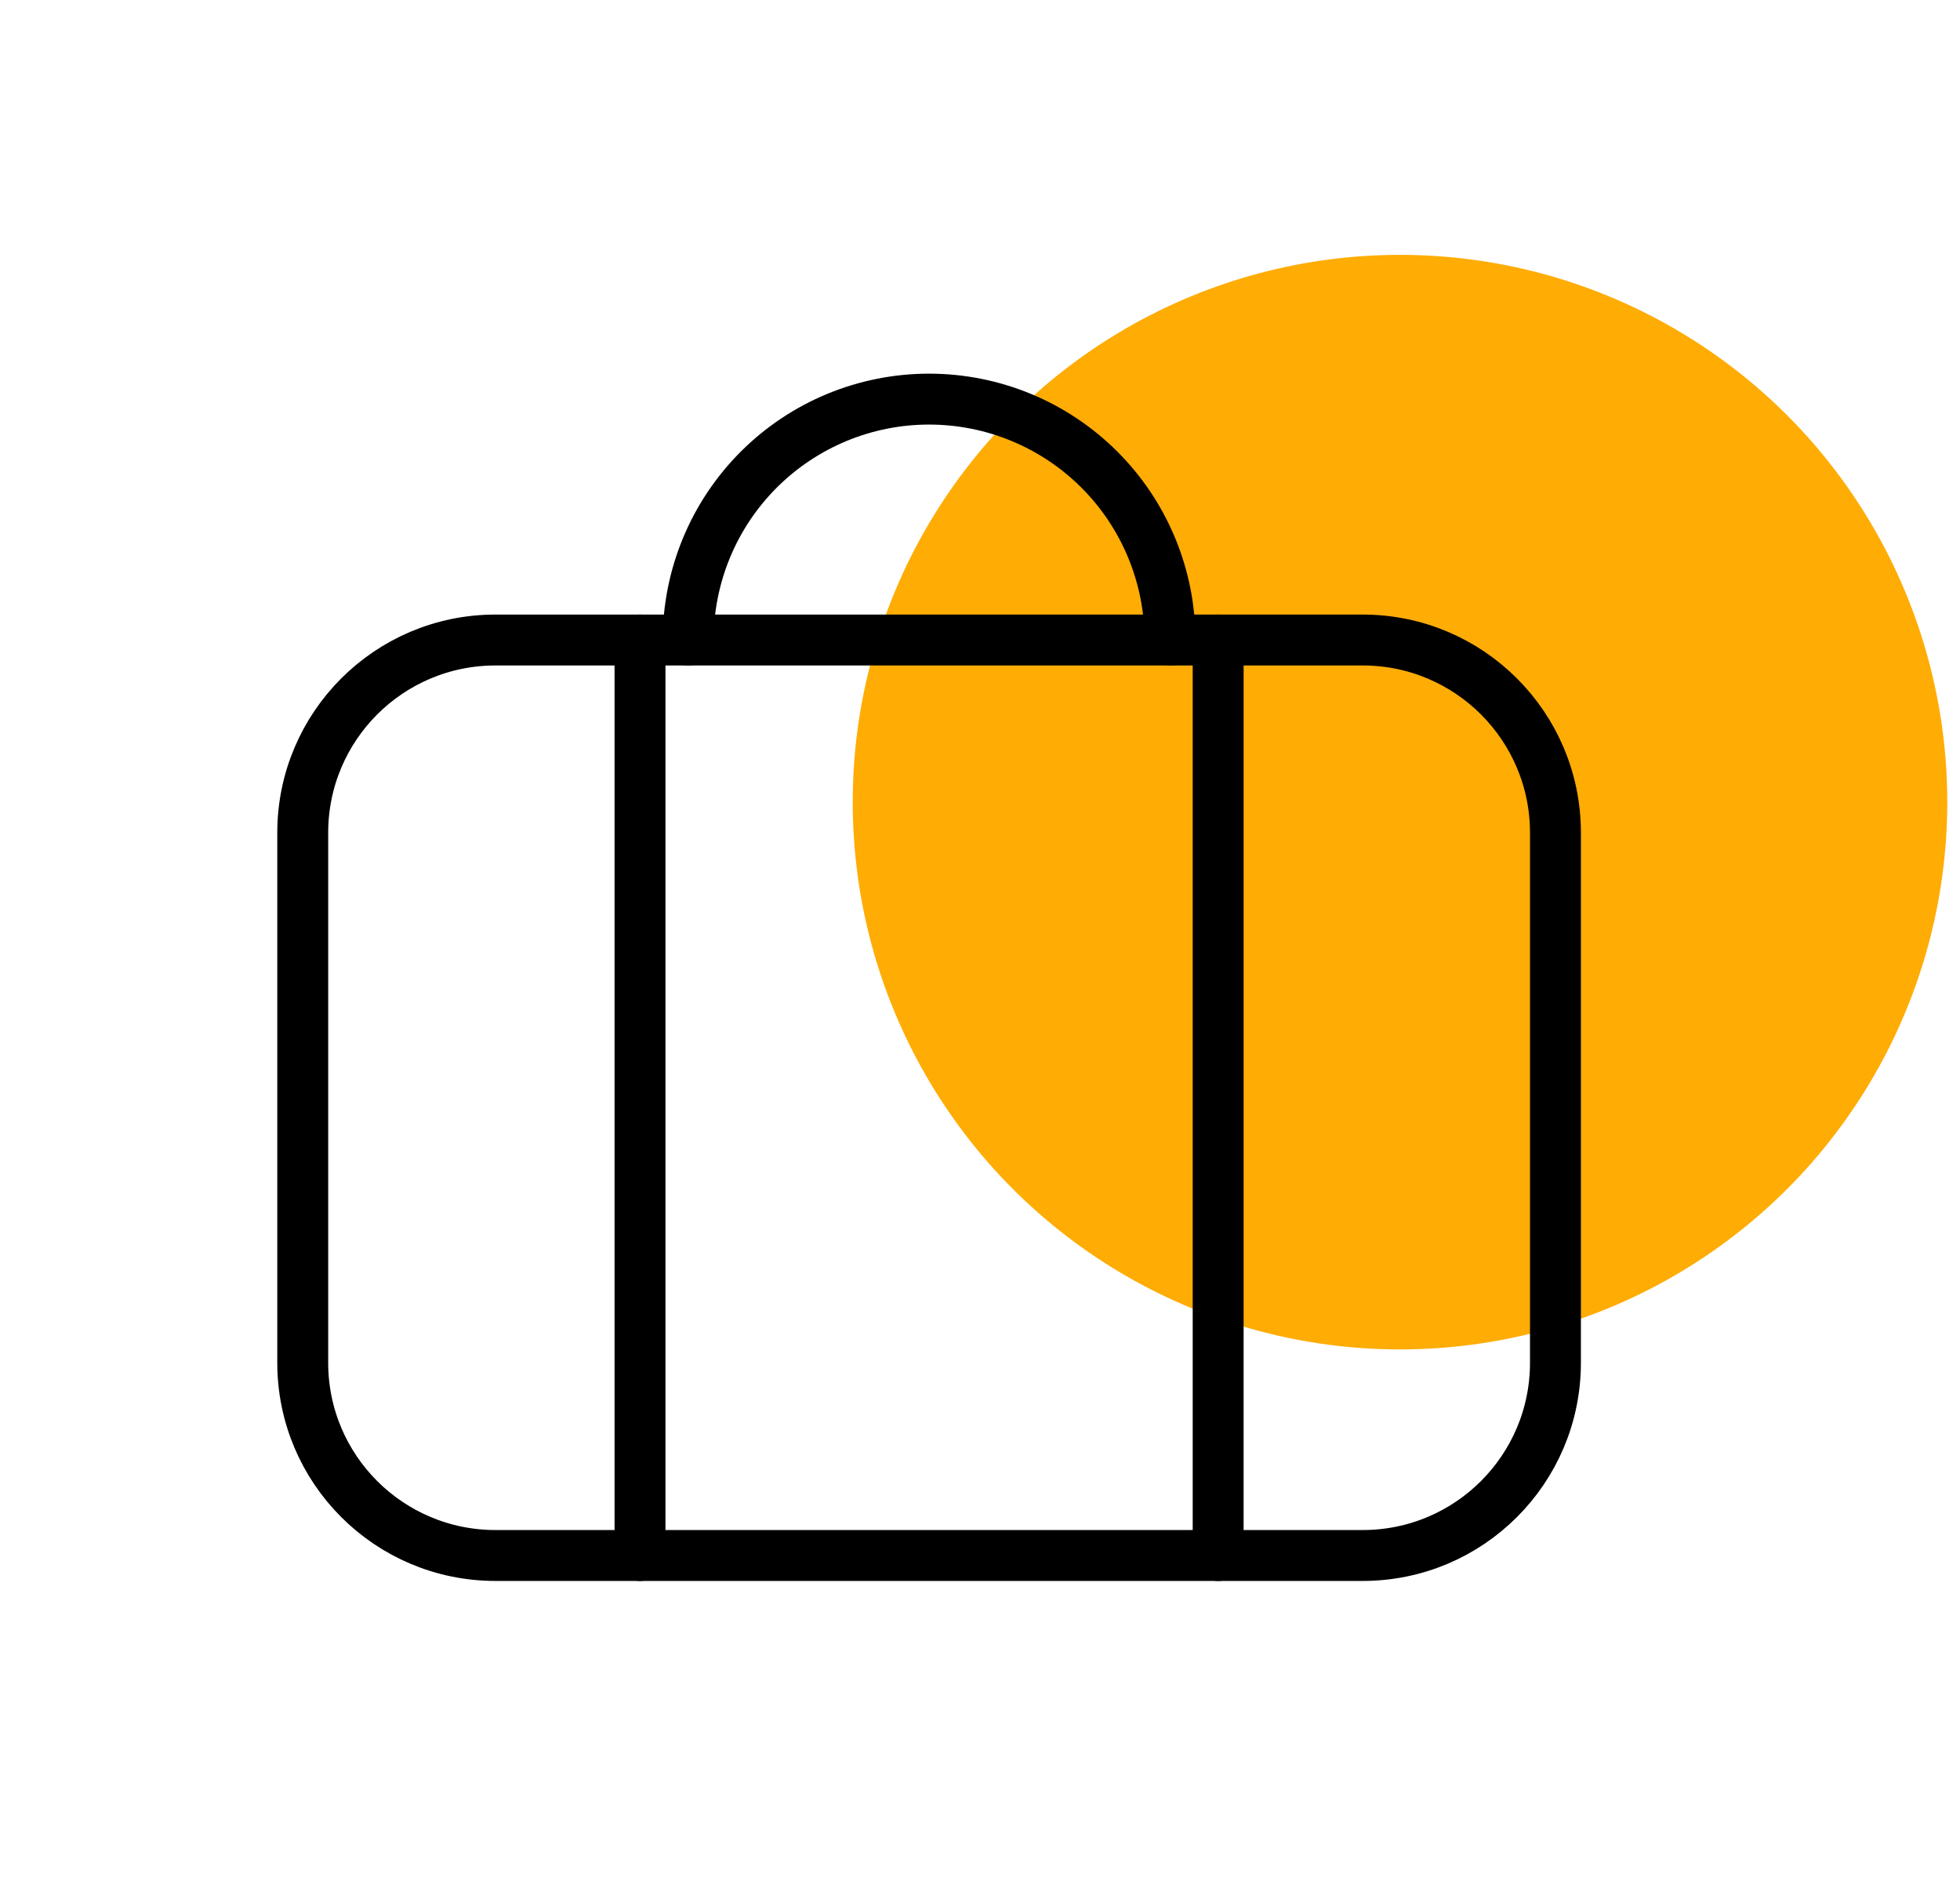
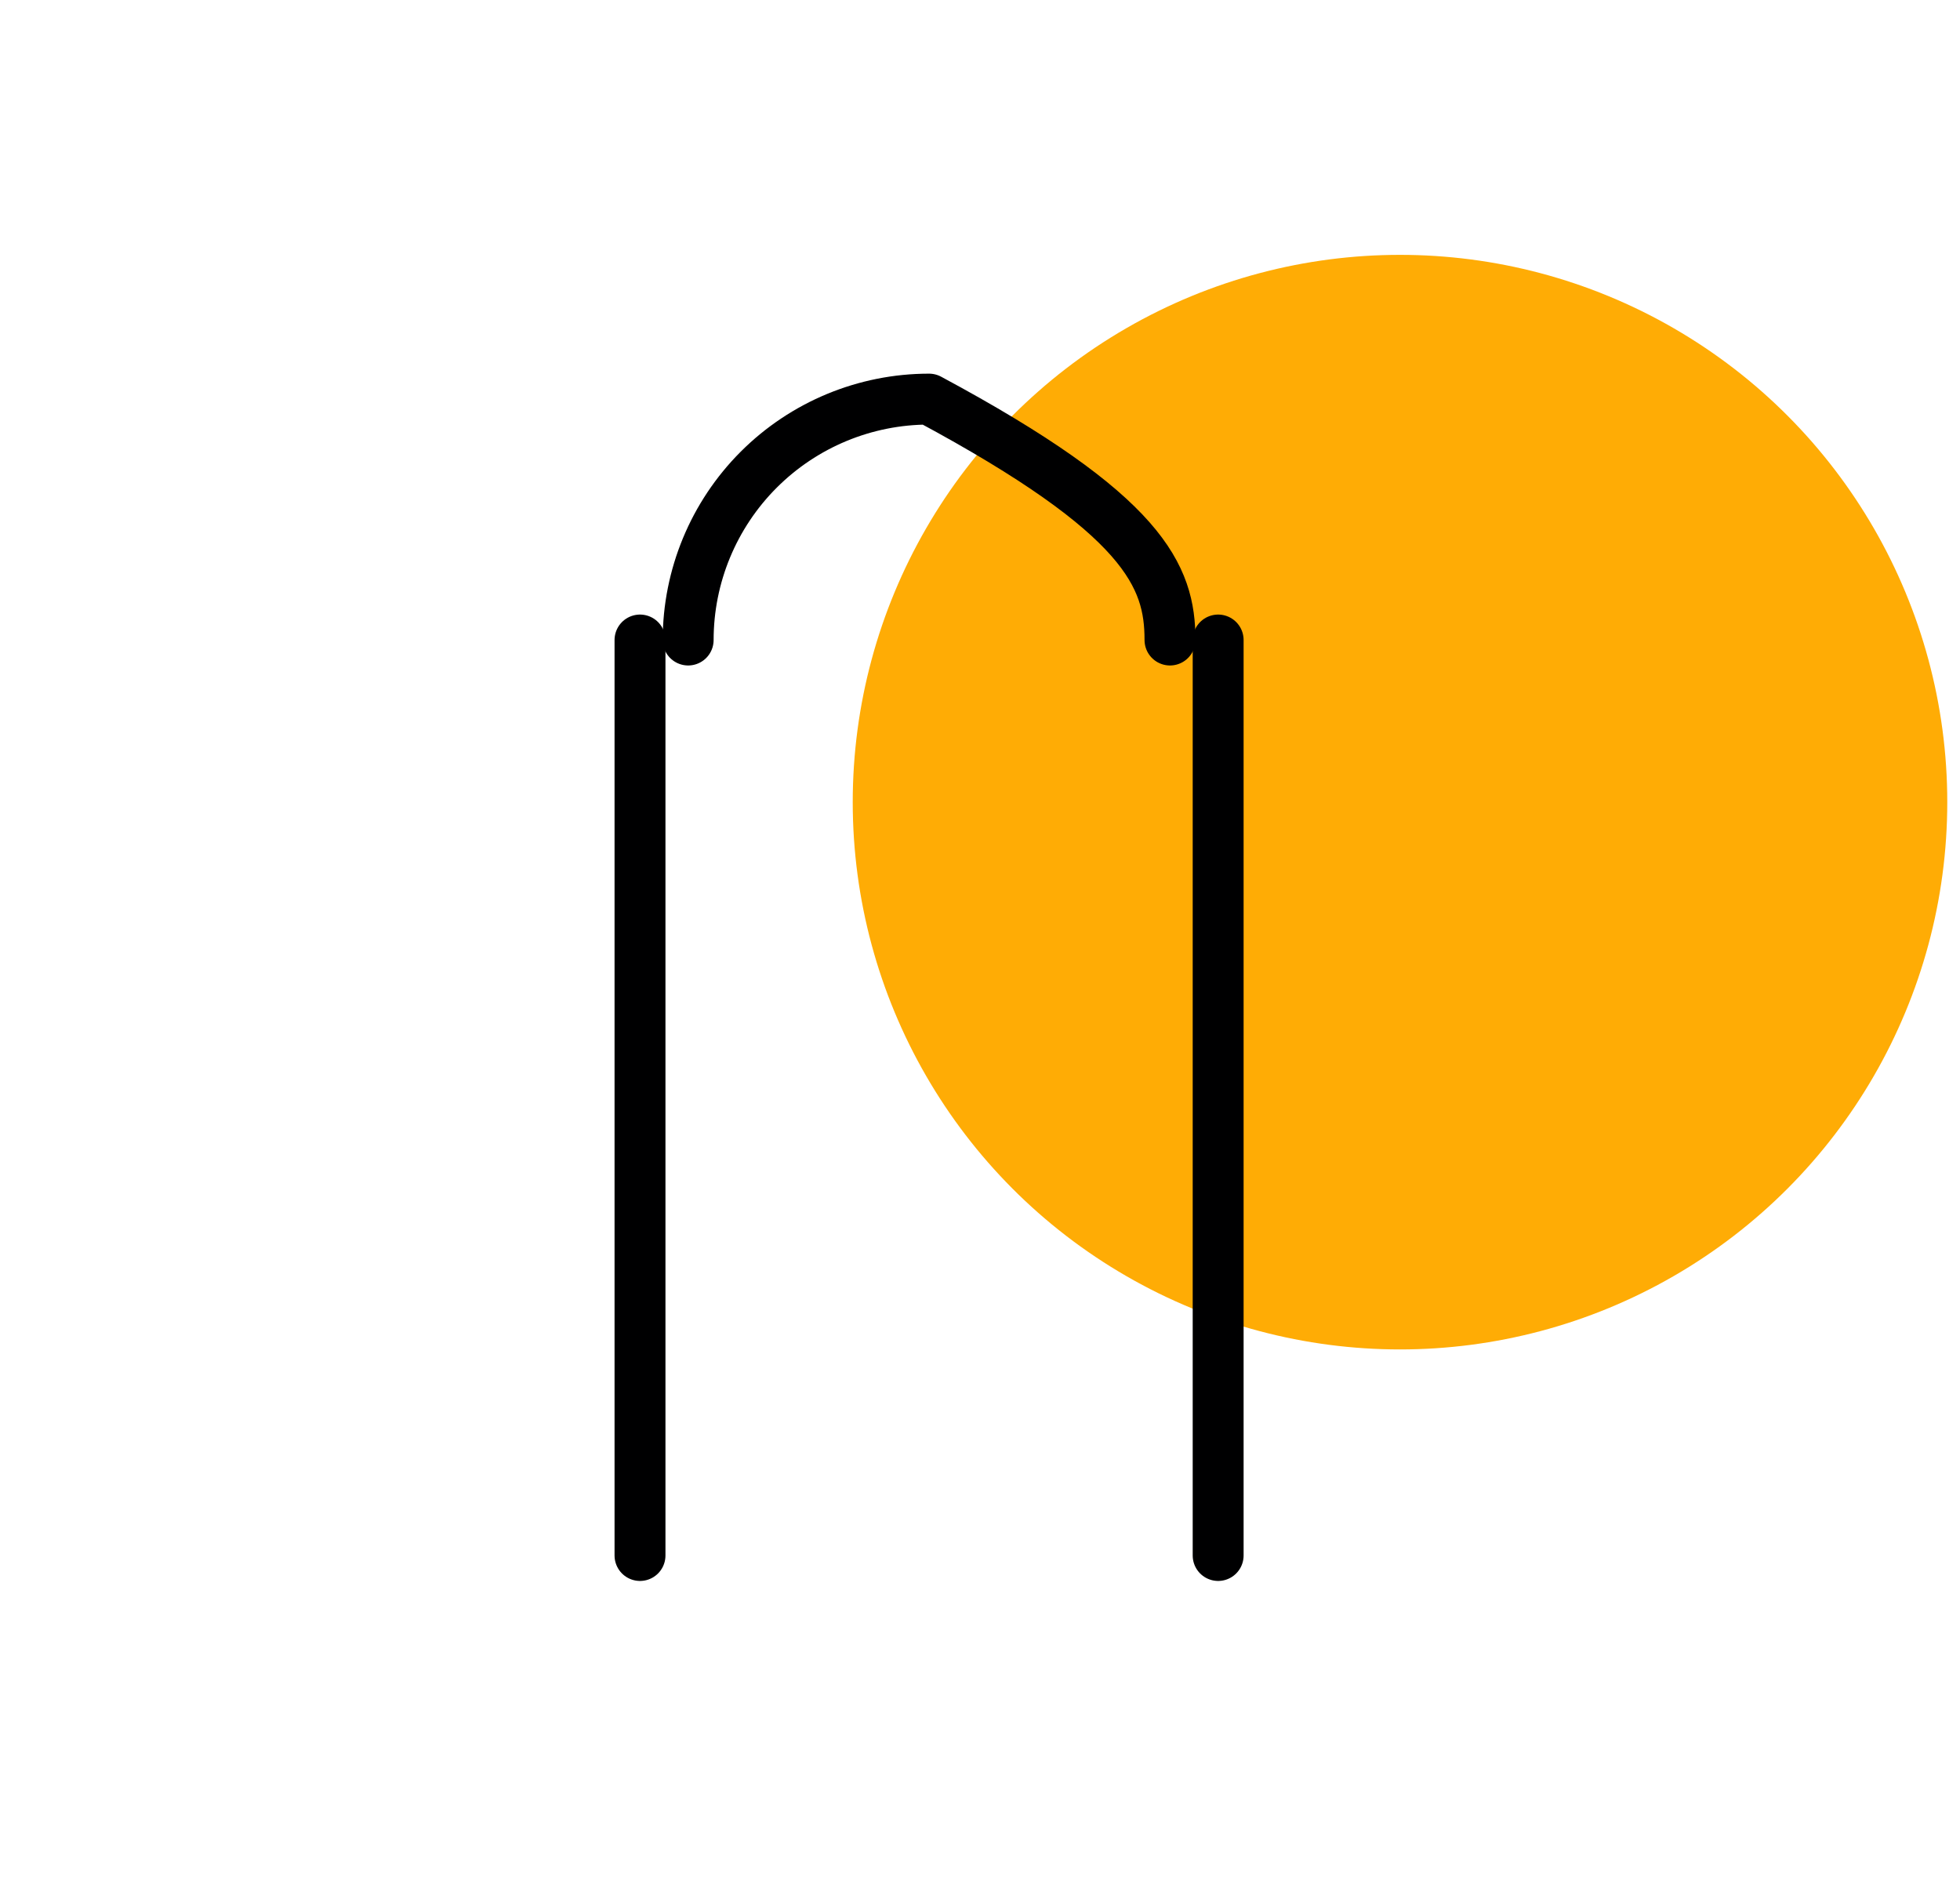
<svg xmlns="http://www.w3.org/2000/svg" width="77" height="74" viewBox="0 0 77 74" fill="none">
  <circle cx="55" cy="31.512" r="21.5" fill="#FFAC05" />
-   <path d="M53.535 25.143H19.464C15.282 25.143 11.893 28.533 11.893 32.714V53.536C11.893 57.717 15.282 61.107 19.464 61.107H53.535C57.717 61.107 61.107 57.717 61.107 53.536V32.714C61.107 28.533 57.717 25.143 53.535 25.143Z" stroke="#000001" stroke-width="2" stroke-linecap="round" stroke-linejoin="round" />
  <path d="M25.143 61.107V25.143" stroke="#000001" stroke-width="2" stroke-linecap="round" stroke-linejoin="round" />
  <path d="M47.856 61.107V25.143" stroke="#000001" stroke-width="2" stroke-linecap="round" stroke-linejoin="round" />
-   <path d="M27.035 25.143C27.035 22.633 28.032 20.226 29.807 18.451C31.582 16.676 33.989 15.679 36.499 15.679C39.01 15.679 41.417 16.676 43.192 18.451C44.967 20.226 45.964 22.633 45.964 25.143" stroke="#000001" stroke-width="2" stroke-linecap="round" stroke-linejoin="round" />
+   <path d="M27.035 25.143C27.035 22.633 28.032 20.226 29.807 18.451C31.582 16.676 33.989 15.679 36.499 15.679C44.967 20.226 45.964 22.633 45.964 25.143" stroke="#000001" stroke-width="2" stroke-linecap="round" stroke-linejoin="round" />
</svg>